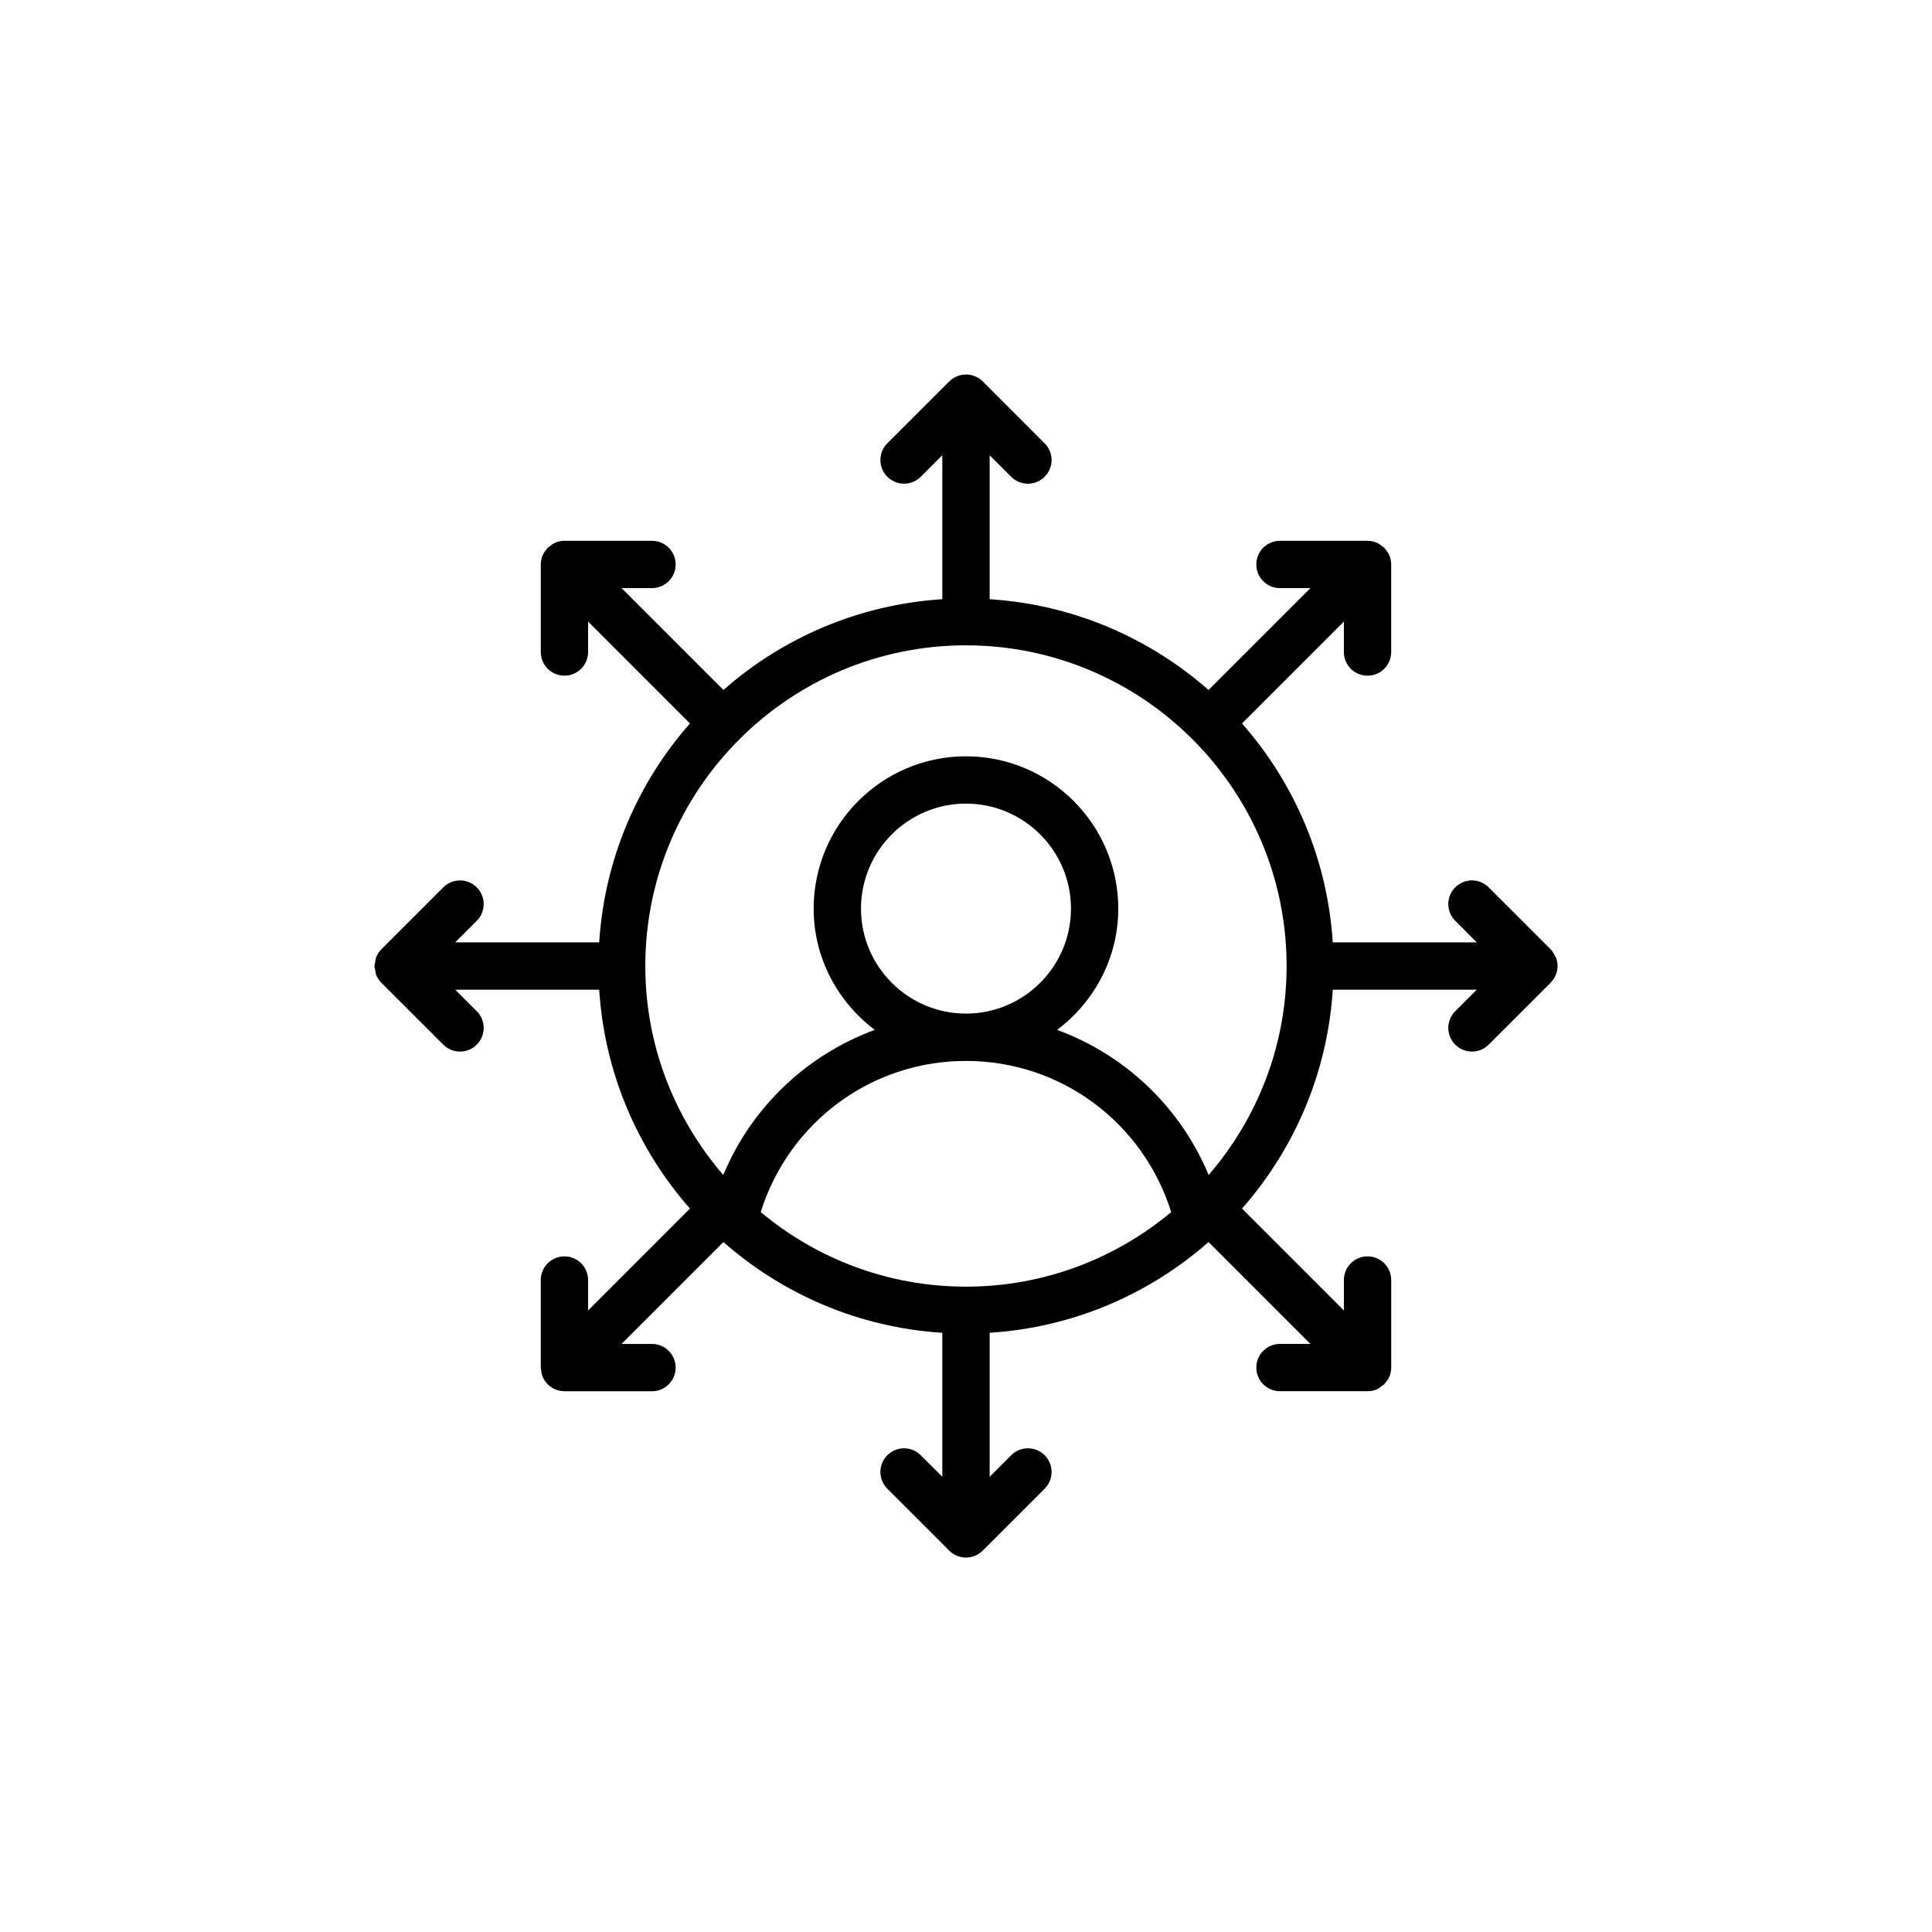
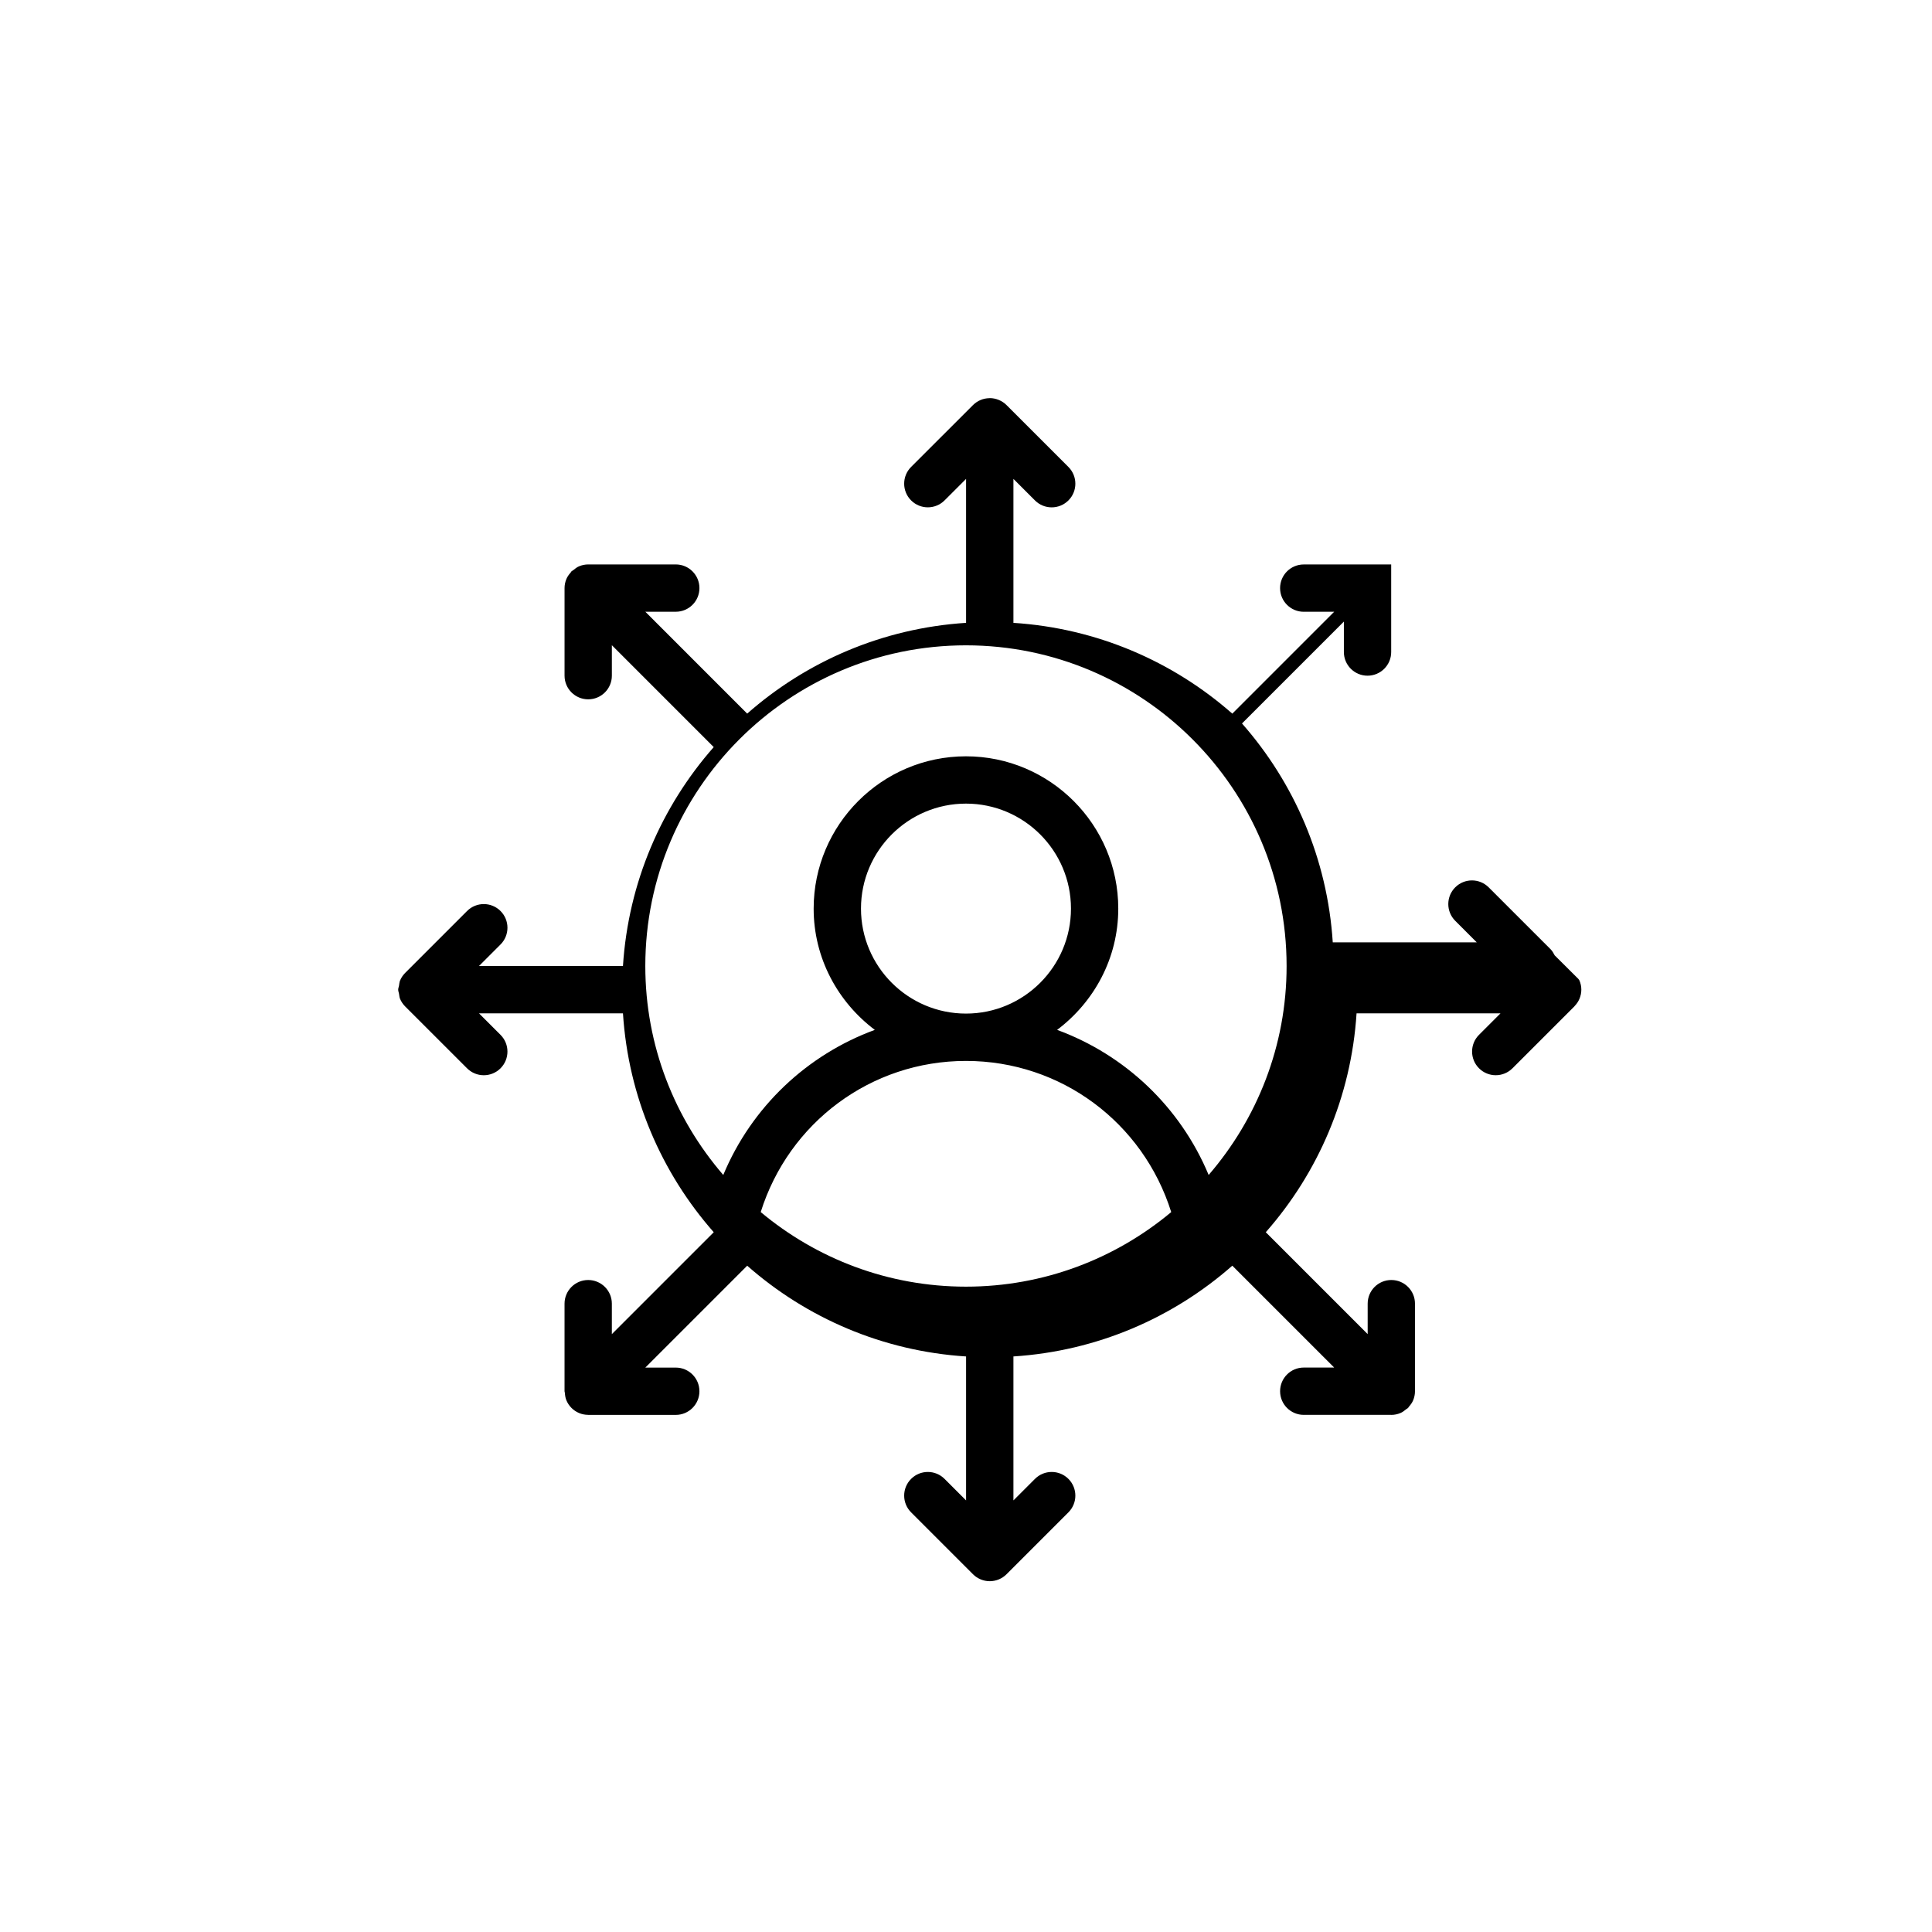
<svg xmlns="http://www.w3.org/2000/svg" fill="#000000" width="800px" height="800px" version="1.1" viewBox="144 144 512 512">
-   <path d="m556 397.17c-0.297-0.574-0.609-1.141-1.074-1.605l-16.41-16.41c-2.449-2.449-6.418-2.449-8.867 0-2.449 2.449-2.449 6.418 0 8.867l5.711 5.715h-38.164c-1.422-22.164-10.234-42.305-24.055-58.012l27-27v8.07c0 3.465 2.809 6.269 6.269 6.269 3.465 0 6.269-2.805 6.269-6.269v-23.203-0.004c0-0.82-0.168-1.633-0.484-2.402-0.27-0.648-0.688-1.211-1.148-1.73-0.082-0.094-0.113-0.215-0.203-0.305-0.141-0.141-0.328-0.191-0.477-0.316-0.477-0.398-0.965-0.785-1.547-1.027-0.781-0.324-1.609-0.492-2.441-0.488h-23.176c-3.465 0-6.269 2.805-6.269 6.269 0 3.465 2.809 6.269 6.269 6.269h8.066l-26.992 26.996c-15.707-13.82-35.844-22.637-58.008-24.059v-38.152l5.707 5.707c1.227 1.227 2.828 1.836 4.434 1.836 1.605 0 3.207-0.613 4.434-1.836 2.449-2.449 2.449-6.418 0-8.867l-16.41-16.406s-0.004 0-0.004-0.004c-0.578-0.578-1.27-1.035-2.035-1.352-0.766-0.316-1.582-0.484-2.398-0.484-0.031 0-0.055 0.016-0.082 0.016-0.785 0.012-1.57 0.16-2.309 0.465-0.773 0.32-1.473 0.785-2.055 1.367l-16.398 16.391c-2.449 2.449-2.449 6.418 0 8.867 2.445 2.449 6.418 2.449 8.867 0l5.703-5.699v38.148c-22.164 1.422-42.301 10.234-58.008 24.055l-26.992-26.996h8.066c3.465 0 6.269-2.805 6.269-6.269s-2.809-6.269-6.269-6.269h-23.176c-0.832-0.004-1.66 0.16-2.441 0.488-0.582 0.242-1.07 0.629-1.547 1.027-0.148 0.125-0.336 0.176-0.477 0.316-0.09 0.09-0.121 0.211-0.203 0.305-0.461 0.52-0.879 1.078-1.148 1.73-0.316 0.77-0.484 1.582-0.484 2.402v0.004 23.207c0 3.465 2.809 6.269 6.269 6.269 3.465 0 6.269-2.805 6.269-6.269v-8.074l26.996 27c-13.82 15.707-22.633 35.848-24.055 58.012l-38.152 0.004 5.707-5.707c2.449-2.449 2.449-6.418 0-8.867-2.449-2.449-6.418-2.449-8.867 0l-16.398 16.398c-0.582 0.578-1.047 1.27-1.367 2.039-0.176 0.426-0.191 0.898-0.273 1.355-0.062 0.355-0.215 0.68-0.215 1.055 0 0.379 0.152 0.711 0.215 1.07 0.082 0.449 0.094 0.918 0.27 1.336 0.32 0.77 0.785 1.461 1.367 2.039l16.398 16.391c1.227 1.223 2.828 1.836 4.434 1.836 1.605 0 3.211-0.613 4.434-1.836 2.449-2.449 2.449-6.418 0-8.867l-5.703-5.699h38.152c1.422 22.164 10.234 42.301 24.055 58.008l-27 27.004v-8.074c0-3.465-2.809-6.269-6.269-6.269-3.465 0-6.269 2.805-6.269 6.269v23.207c0 0.148 0.074 0.277 0.086 0.422 0.047 0.668 0.137 1.336 0.398 1.969 0.637 1.539 1.859 2.762 3.394 3.398 0.738 0.305 1.523 0.457 2.309 0.465 0.031 0 0.055 0.016 0.082 0.016h23.207c3.465 0 6.269-2.805 6.269-6.269 0-3.465-2.809-6.269-6.269-6.269h-8.07l27-27c15.707 13.82 35.844 22.633 58.008 24.051v38.152l-5.703-5.707c-2.449-2.449-6.418-2.449-8.867 0s-2.449 6.418 0 8.867l16.406 16.41c0.574 0.574 1.262 1.035 2.023 1.352 0.758 0.316 1.574 0.488 2.414 0.488 0.836 0 1.656-0.172 2.414-0.488 0.762-0.316 1.449-0.777 2.023-1.352l16.41-16.41c2.449-2.449 2.449-6.418 0-8.867-2.449-2.449-6.418-2.449-8.867 0l-5.707 5.707v-38.156c22.164-1.422 42.301-10.234 58.008-24.051l26.996 26.996h-8.066c-3.465 0-6.269 2.805-6.269 6.269s2.809 6.269 6.269 6.269h23.176c0.012 0 0.02 0.008 0.031 0.008 0.82 0 1.637-0.172 2.41-0.492 0.582-0.242 1.07-0.633 1.547-1.027 0.148-0.125 0.336-0.176 0.477-0.316 0.09-0.09 0.121-0.215 0.207-0.312 0.461-0.516 0.875-1.074 1.145-1.723 0.32-0.77 0.484-1.586 0.484-2.402v-0.004-23.203c0-3.465-2.809-6.269-6.269-6.269-3.465 0-6.269 2.805-6.269 6.269v8.07l-27-27c13.82-15.707 22.633-35.844 24.055-58.008h38.148l-5.695 5.695c-2.449 2.449-2.449 6.418 0 8.867 1.223 1.223 2.828 1.836 4.434 1.836 1.605 0 3.207-0.613 4.434-1.836l16.398-16.395c0.004-0.004 0.008-0.008 0.012-0.012 0.023-0.023 0.031-0.059 0.055-0.082 0.535-0.555 0.984-1.199 1.285-1.926 0.32-0.762 0.496-1.582 0.496-2.426s-0.176-1.668-0.5-2.43c-0.062-0.148-0.191-0.25-0.266-0.395zm-183.83-12.383c0-15.34 12.48-27.82 27.824-27.82s27.824 12.48 27.824 27.82c0 15.348-12.48 27.824-27.824 27.824s-27.824-12.48-27.824-27.824zm27.82 100.19c-20.68 0-39.641-7.441-54.391-19.766 7.449-23.711 29.203-40.055 54.395-40.055 25.195 0 46.945 16.348 54.391 40.059-14.754 12.32-33.715 19.762-54.395 19.762zm64.316-29.598c-7.527-18.039-22.18-31.848-40.16-38.449 9.781-7.371 16.207-18.973 16.207-32.141 0-22.254-18.109-40.359-40.363-40.359-22.258 0-40.363 18.109-40.363 40.359 0 13.164 6.43 24.77 16.207 32.141-17.98 6.606-32.633 20.41-40.16 38.449-12.84-14.891-20.66-34.219-20.66-55.375 0-46.852 38.105-84.973 84.949-84.984 0.008 0 0.016 0.004 0.023 0.004 0.008 0 0.016-0.004 0.023-0.004 46.844 0.016 84.953 38.133 84.953 84.984 0.008 21.156-7.816 40.484-20.656 55.375z" />
+   <path d="m556 397.17c-0.297-0.574-0.609-1.141-1.074-1.605l-16.41-16.41c-2.449-2.449-6.418-2.449-8.867 0-2.449 2.449-2.449 6.418 0 8.867l5.711 5.715h-38.164c-1.422-22.164-10.234-42.305-24.055-58.012l27-27v8.07c0 3.465 2.809 6.269 6.269 6.269 3.465 0 6.269-2.805 6.269-6.269v-23.203-0.004h-23.176c-3.465 0-6.269 2.805-6.269 6.269 0 3.465 2.809 6.269 6.269 6.269h8.066l-26.992 26.996c-15.707-13.82-35.844-22.637-58.008-24.059v-38.152l5.707 5.707c1.227 1.227 2.828 1.836 4.434 1.836 1.605 0 3.207-0.613 4.434-1.836 2.449-2.449 2.449-6.418 0-8.867l-16.41-16.406s-0.004 0-0.004-0.004c-0.578-0.578-1.27-1.035-2.035-1.352-0.766-0.316-1.582-0.484-2.398-0.484-0.031 0-0.055 0.016-0.082 0.016-0.785 0.012-1.57 0.16-2.309 0.465-0.773 0.32-1.473 0.785-2.055 1.367l-16.398 16.391c-2.449 2.449-2.449 6.418 0 8.867 2.445 2.449 6.418 2.449 8.867 0l5.703-5.699v38.148c-22.164 1.422-42.301 10.234-58.008 24.055l-26.992-26.996h8.066c3.465 0 6.269-2.805 6.269-6.269s-2.809-6.269-6.269-6.269h-23.176c-0.832-0.004-1.66 0.16-2.441 0.488-0.582 0.242-1.07 0.629-1.547 1.027-0.148 0.125-0.336 0.176-0.477 0.316-0.09 0.09-0.121 0.211-0.203 0.305-0.461 0.52-0.879 1.078-1.148 1.73-0.316 0.77-0.484 1.582-0.484 2.402v0.004 23.207c0 3.465 2.809 6.269 6.269 6.269 3.465 0 6.269-2.805 6.269-6.269v-8.074l26.996 27c-13.82 15.707-22.633 35.848-24.055 58.012l-38.152 0.004 5.707-5.707c2.449-2.449 2.449-6.418 0-8.867-2.449-2.449-6.418-2.449-8.867 0l-16.398 16.398c-0.582 0.578-1.047 1.27-1.367 2.039-0.176 0.426-0.191 0.898-0.273 1.355-0.062 0.355-0.215 0.68-0.215 1.055 0 0.379 0.152 0.711 0.215 1.07 0.082 0.449 0.094 0.918 0.27 1.336 0.32 0.77 0.785 1.461 1.367 2.039l16.398 16.391c1.227 1.223 2.828 1.836 4.434 1.836 1.605 0 3.211-0.613 4.434-1.836 2.449-2.449 2.449-6.418 0-8.867l-5.703-5.699h38.152c1.422 22.164 10.234 42.301 24.055 58.008l-27 27.004v-8.074c0-3.465-2.809-6.269-6.269-6.269-3.465 0-6.269 2.805-6.269 6.269v23.207c0 0.148 0.074 0.277 0.086 0.422 0.047 0.668 0.137 1.336 0.398 1.969 0.637 1.539 1.859 2.762 3.394 3.398 0.738 0.305 1.523 0.457 2.309 0.465 0.031 0 0.055 0.016 0.082 0.016h23.207c3.465 0 6.269-2.805 6.269-6.269 0-3.465-2.809-6.269-6.269-6.269h-8.07l27-27c15.707 13.82 35.844 22.633 58.008 24.051v38.152l-5.703-5.707c-2.449-2.449-6.418-2.449-8.867 0s-2.449 6.418 0 8.867l16.406 16.41c0.574 0.574 1.262 1.035 2.023 1.352 0.758 0.316 1.574 0.488 2.414 0.488 0.836 0 1.656-0.172 2.414-0.488 0.762-0.316 1.449-0.777 2.023-1.352l16.41-16.41c2.449-2.449 2.449-6.418 0-8.867-2.449-2.449-6.418-2.449-8.867 0l-5.707 5.707v-38.156c22.164-1.422 42.301-10.234 58.008-24.051l26.996 26.996h-8.066c-3.465 0-6.269 2.805-6.269 6.269s2.809 6.269 6.269 6.269h23.176c0.012 0 0.02 0.008 0.031 0.008 0.82 0 1.637-0.172 2.41-0.492 0.582-0.242 1.07-0.633 1.547-1.027 0.148-0.125 0.336-0.176 0.477-0.316 0.09-0.09 0.121-0.215 0.207-0.312 0.461-0.516 0.875-1.074 1.145-1.723 0.32-0.77 0.484-1.586 0.484-2.402v-0.004-23.203c0-3.465-2.809-6.269-6.269-6.269-3.465 0-6.269 2.805-6.269 6.269v8.07l-27-27c13.82-15.707 22.633-35.844 24.055-58.008h38.148l-5.695 5.695c-2.449 2.449-2.449 6.418 0 8.867 1.223 1.223 2.828 1.836 4.434 1.836 1.605 0 3.207-0.613 4.434-1.836l16.398-16.395c0.004-0.004 0.008-0.008 0.012-0.012 0.023-0.023 0.031-0.059 0.055-0.082 0.535-0.555 0.984-1.199 1.285-1.926 0.32-0.762 0.496-1.582 0.496-2.426s-0.176-1.668-0.5-2.43c-0.062-0.148-0.191-0.25-0.266-0.395zm-183.83-12.383c0-15.34 12.48-27.82 27.824-27.82s27.824 12.48 27.824 27.82c0 15.348-12.48 27.824-27.824 27.824s-27.824-12.48-27.824-27.824zm27.82 100.19c-20.68 0-39.641-7.441-54.391-19.766 7.449-23.711 29.203-40.055 54.395-40.055 25.195 0 46.945 16.348 54.391 40.059-14.754 12.32-33.715 19.762-54.395 19.762zm64.316-29.598c-7.527-18.039-22.18-31.848-40.16-38.449 9.781-7.371 16.207-18.973 16.207-32.141 0-22.254-18.109-40.359-40.363-40.359-22.258 0-40.363 18.109-40.363 40.359 0 13.164 6.43 24.77 16.207 32.141-17.98 6.606-32.633 20.41-40.16 38.449-12.84-14.891-20.66-34.219-20.66-55.375 0-46.852 38.105-84.973 84.949-84.984 0.008 0 0.016 0.004 0.023 0.004 0.008 0 0.016-0.004 0.023-0.004 46.844 0.016 84.953 38.133 84.953 84.984 0.008 21.156-7.816 40.484-20.656 55.375z" />
</svg>